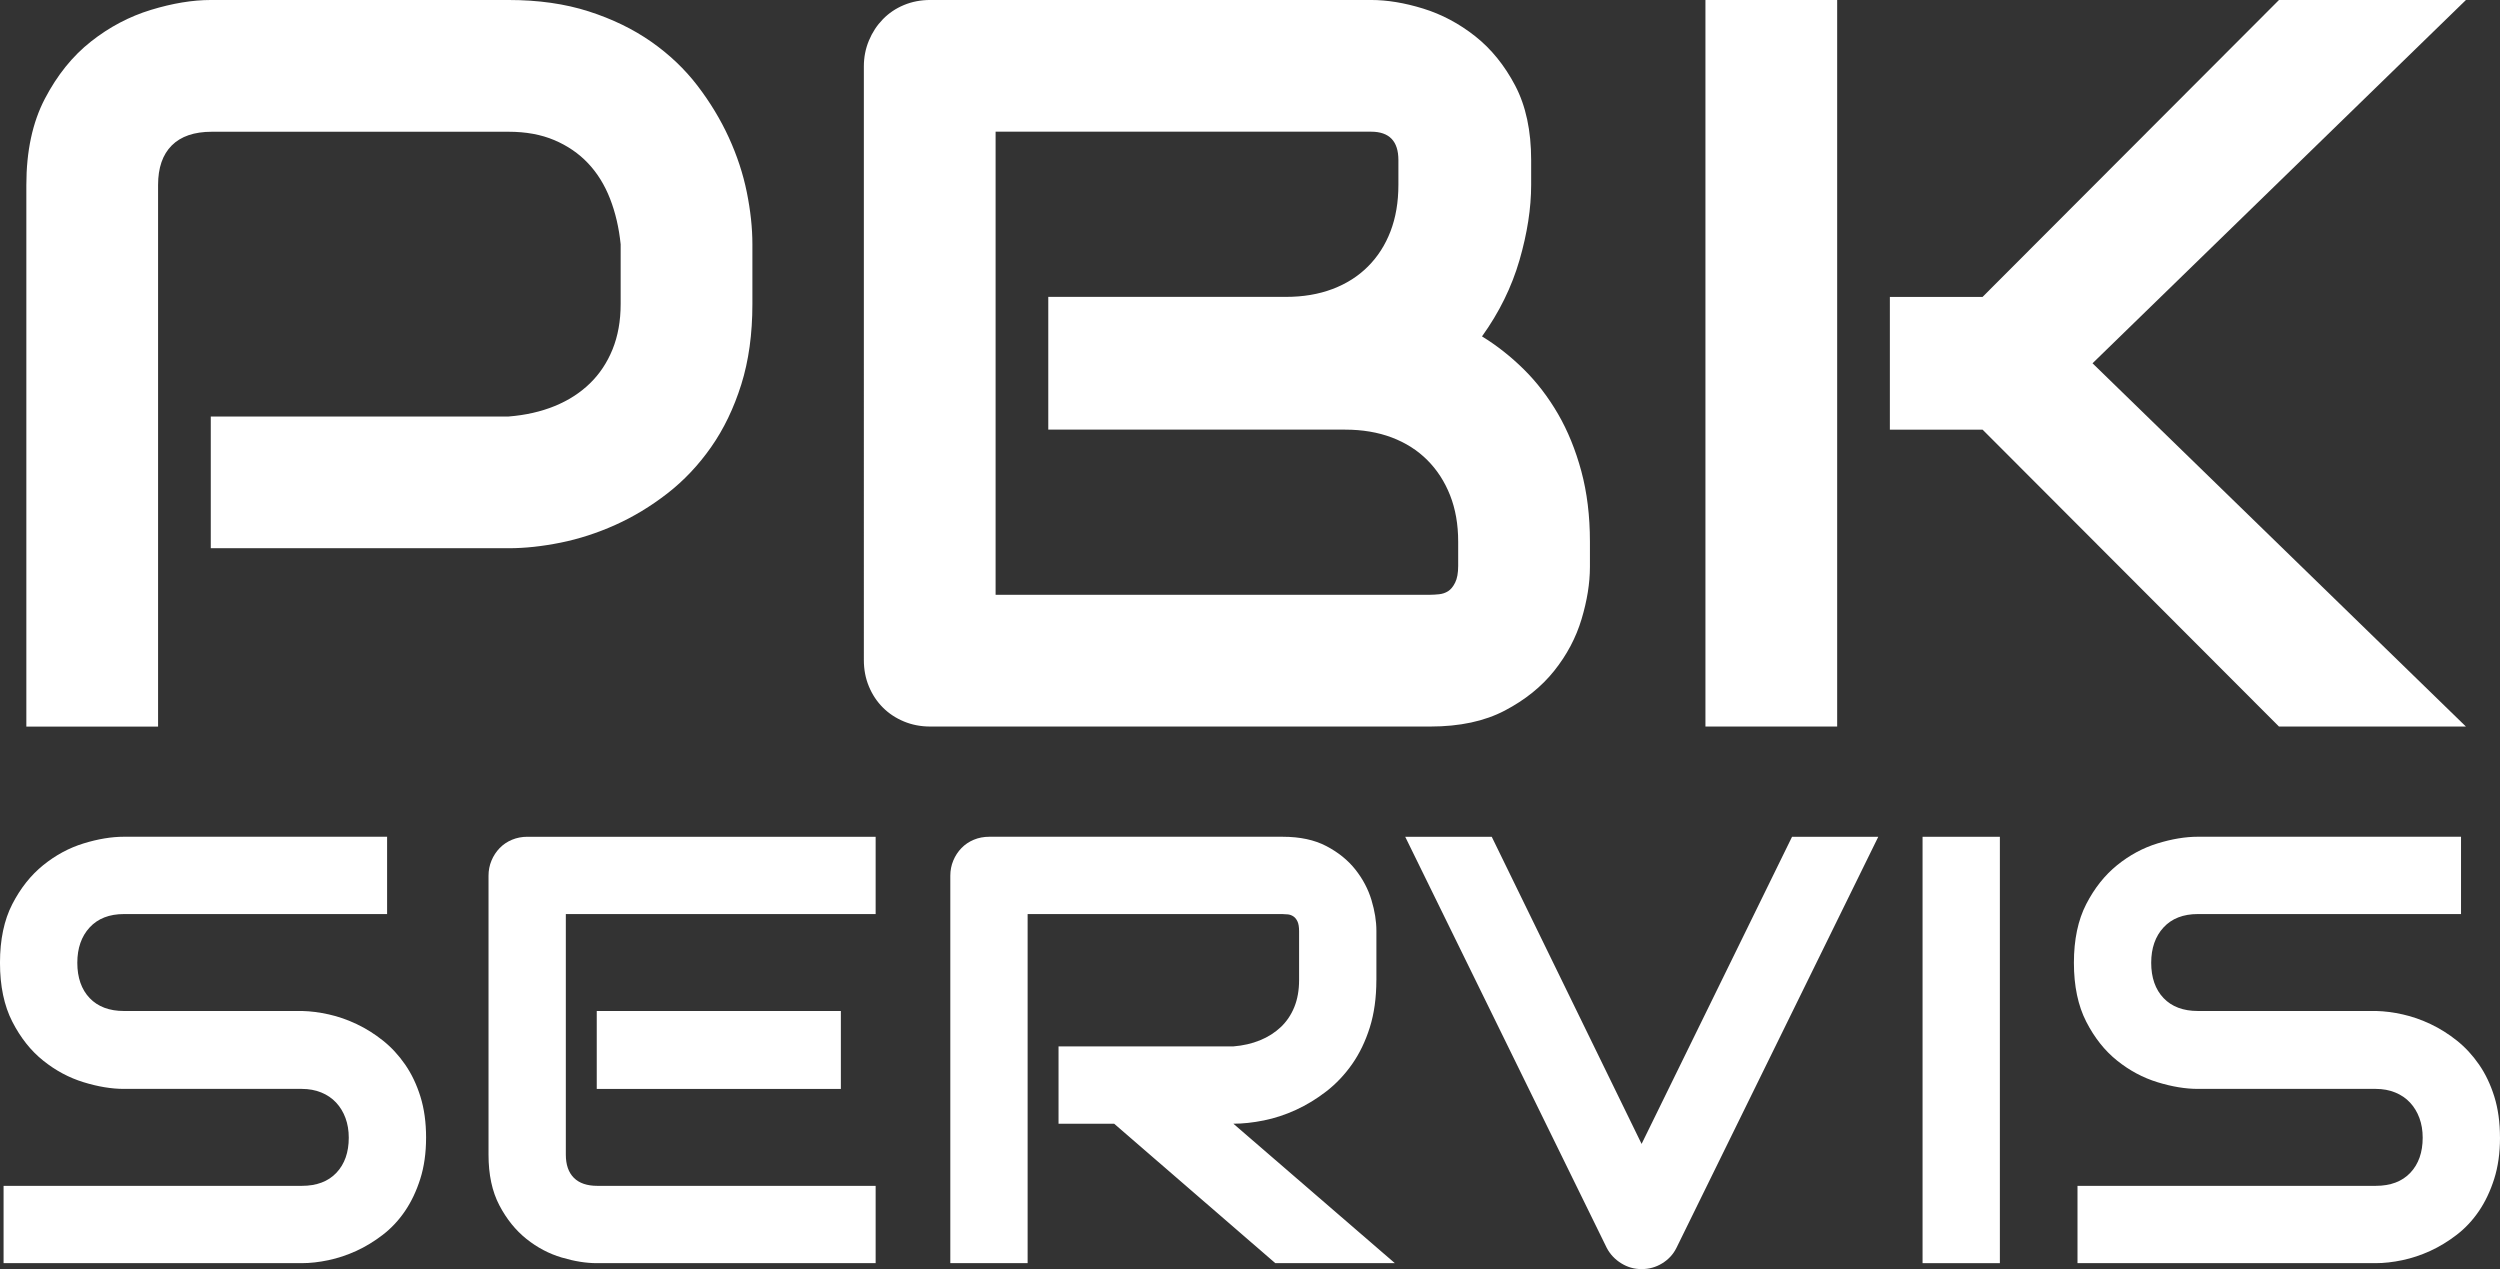
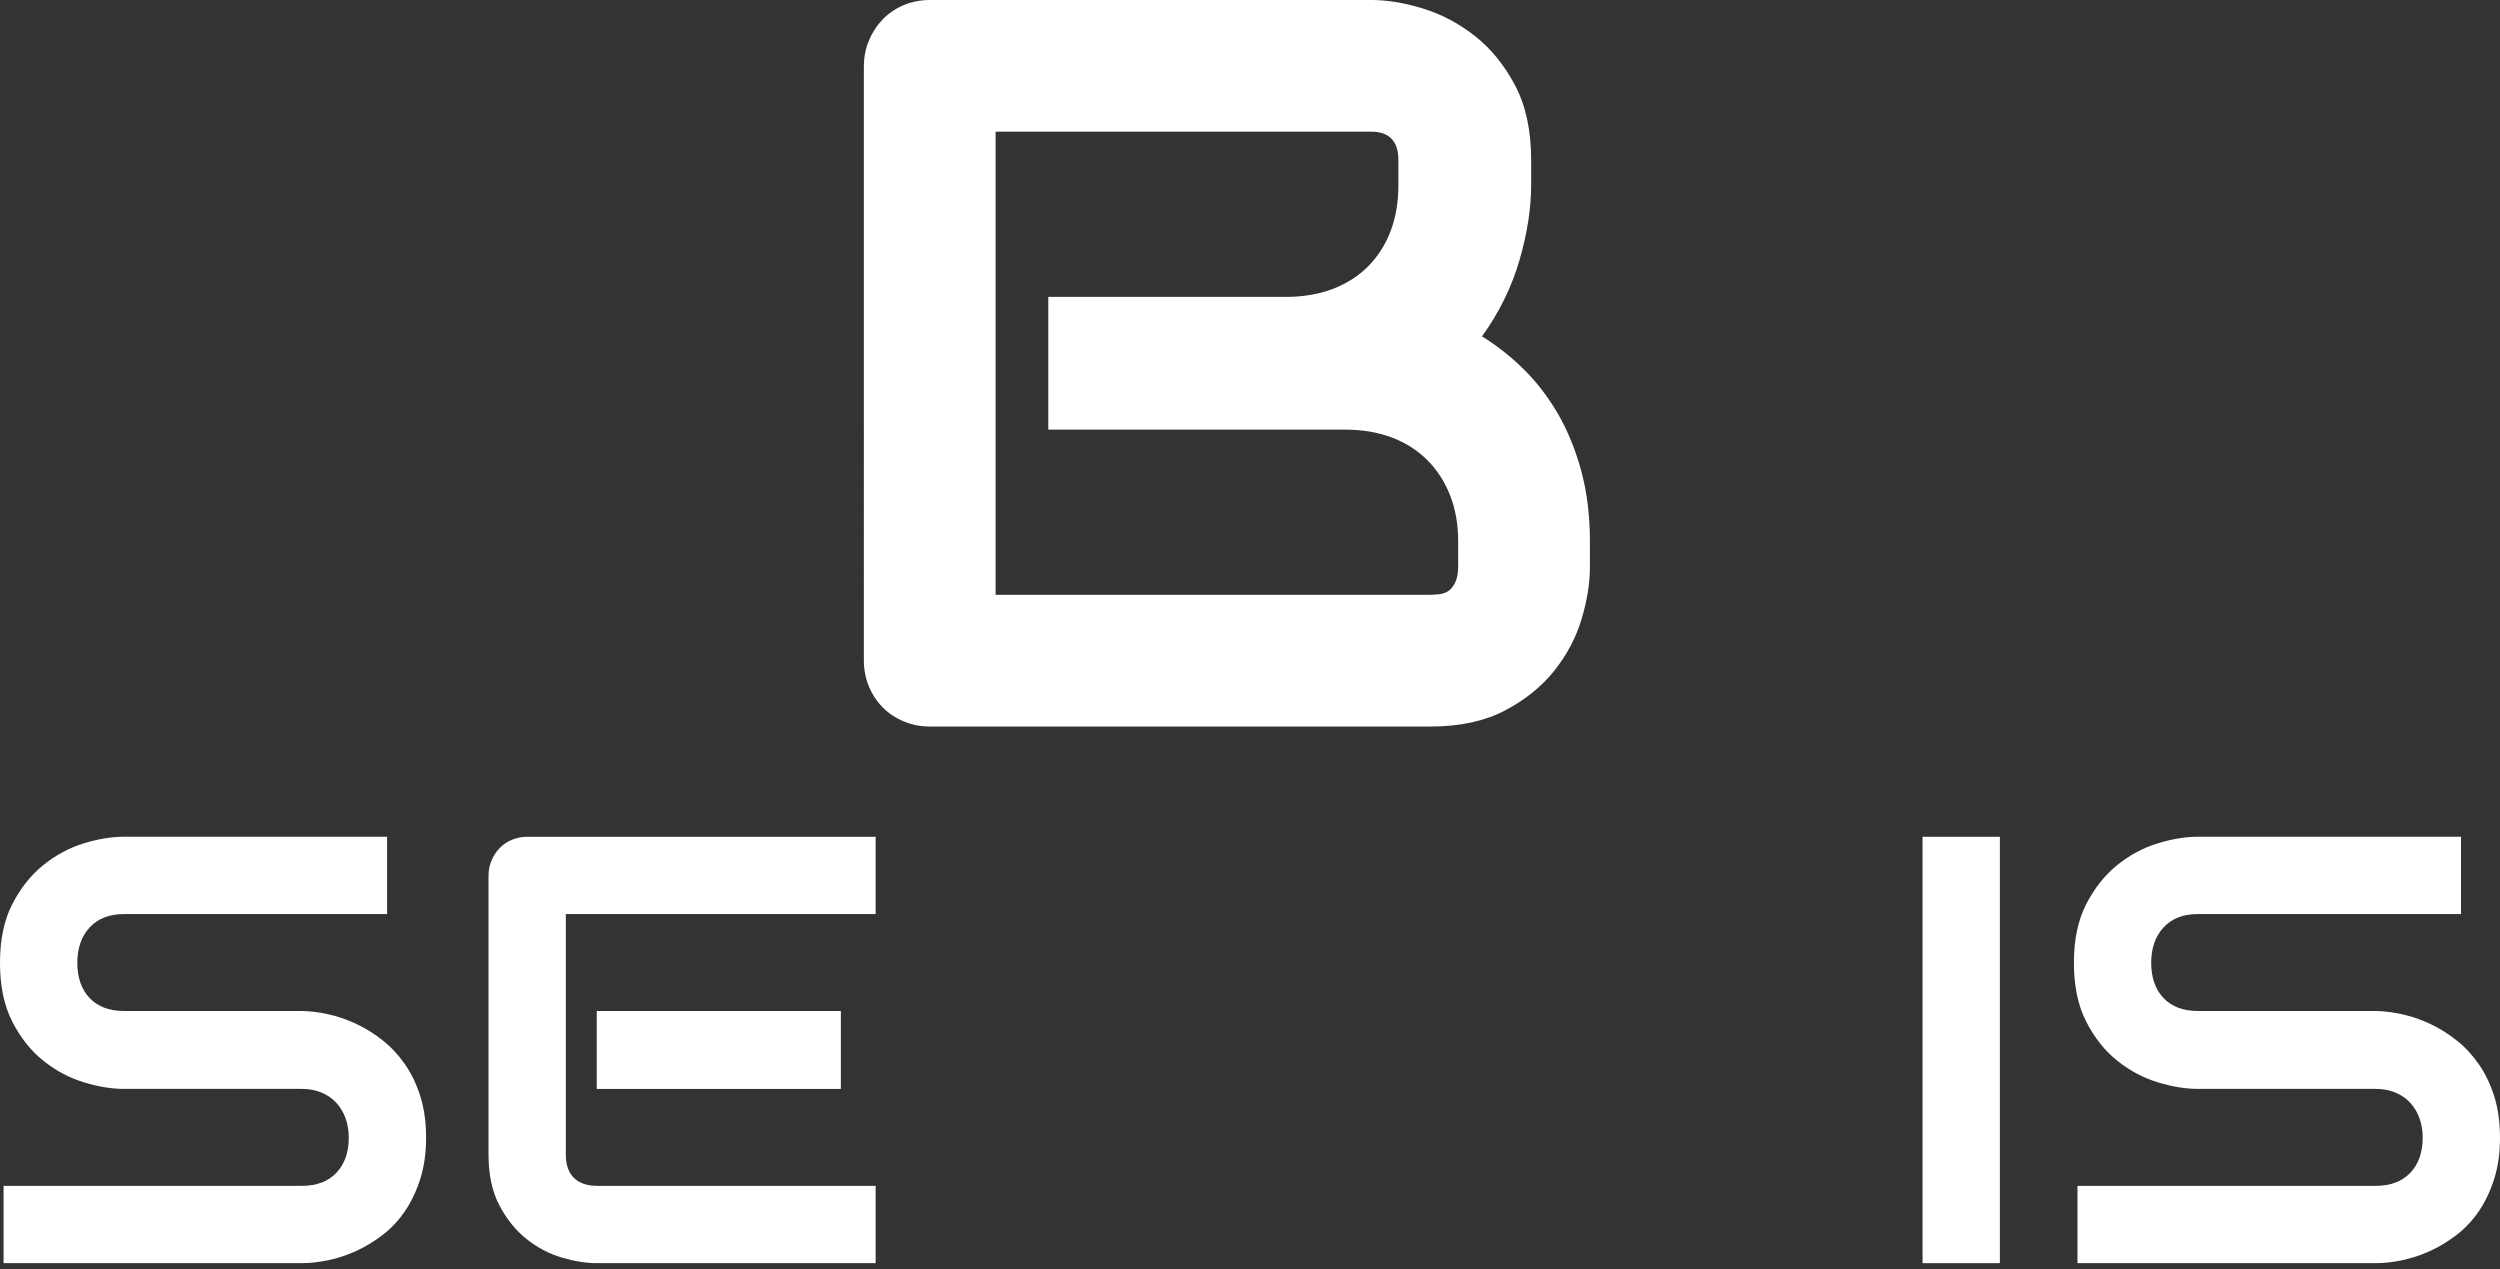
<svg xmlns="http://www.w3.org/2000/svg" id="uuid-cbdd3ed9-d1dc-4042-84a5-0b6713f28653" width="1587.39" height="805.83" viewBox="0 0 1587.39 805.83">
  <rect x="0" y="0" width="1587.39" height="805.83" fill="#333333" stroke="none" />
  <g id="uuid-0639af67-7698-47c0-838b-49962e4cbdb5">
    <path d="M270.54,722.38c0,9.69-1.23,18.41-3.68,26.15-2.45,7.74-5.7,14.57-9.72,20.48-4.03,5.92-8.75,10.95-14.16,15.1-5.41,4.15-11.01,7.55-16.8,10.2-5.79,2.64-11.68,4.6-17.65,5.85-5.98,1.26-11.61,1.89-16.9,1.89H2.27v-49.09h189.36c9.44,0,16.77-2.77,21.99-8.31,5.22-5.54,7.83-12.96,7.83-22.28,0-4.53-.69-8.68-2.08-12.46-1.39-3.78-3.37-7.05-5.95-9.82-2.58-2.77-5.73-4.91-9.44-6.42-3.71-1.51-7.83-2.27-12.37-2.27h-112.9c-7.93,0-16.49-1.42-25.68-4.25-9.19-2.83-17.72-7.39-25.58-13.69-7.87-6.29-14.41-14.54-19.63-24.73-5.22-10.19-7.83-22.66-7.83-37.38s2.61-27.15,7.83-37.29c5.22-10.13,11.77-18.38,19.63-24.73,7.86-6.35,16.39-10.95,25.58-13.78,9.19-2.83,17.75-4.25,25.68-4.25h167.08v49.09H78.73c-9.32,0-16.58,2.83-21.81,8.5-5.22,5.66-7.83,13.15-7.83,22.47s2.61,16.9,7.83,22.37c5.22,5.47,12.49,8.21,21.81,8.21h113.28c5.29.13,10.89.85,16.8,2.17,5.92,1.32,11.8,3.37,17.65,6.14,5.85,2.77,11.42,6.26,16.71,10.48,5.29,4.22,9.97,9.28,14.07,15.2,4.09,5.92,7.33,12.71,9.72,20.39,2.39,7.68,3.59,16.36,3.59,26.05Z" style="fill:#fff; stroke-width:0px;" />
    <path d="M556,802.05h-177.09c-6.8,0-14.22-1.19-22.28-3.59-8.06-2.39-15.51-6.32-22.37-11.8-6.86-5.48-12.59-12.58-17.18-21.33-4.6-8.75-6.89-19.48-6.89-32.19v-177.09c0-3.4.63-6.61,1.89-9.63,1.26-3.02,2.99-5.66,5.19-7.93,2.2-2.27,4.81-4.03,7.83-5.29,3.02-1.26,6.29-1.89,9.82-1.89h221.08v49.09h-196.72v152.73c0,6.42,1.7,11.33,5.1,14.73,3.4,3.4,8.37,5.1,14.91,5.1h176.71v49.09ZM533.91,691.42h-155v-49.46h155v49.46Z" style="fill:#fff; stroke-width:0px;" />
-     <path d="M873.93,622.32c0,11.2-1.39,21.21-4.15,30.02-2.77,8.81-6.51,16.58-11.23,23.32-4.72,6.73-10.17,12.49-16.33,17.27-6.17,4.78-12.62,8.72-19.35,11.8-6.73,3.09-13.53,5.32-20.39,6.7-6.86,1.39-13.31,2.08-19.35,2.08l102.52,88.54h-75.9l-102.33-88.54h-35.3v-49.09h111.01c6.17-.5,11.8-1.79,16.9-3.87,5.1-2.08,9.5-4.88,13.22-8.4,3.71-3.52,6.58-7.77,8.59-12.74,2.01-4.97,3.02-10.67,3.02-17.09v-30.96c0-2.77-.35-4.88-1.04-6.32-.69-1.45-1.58-2.52-2.64-3.21-1.07-.69-2.2-1.1-3.4-1.23-1.2-.12-2.3-.19-3.3-.19h-161.99v221.64h-49.09v-246c0-3.4.63-6.61,1.89-9.63,1.26-3.02,2.99-5.66,5.19-7.93,2.2-2.27,4.81-4.03,7.83-5.29,3.02-1.26,6.29-1.89,9.82-1.89h186.34c10.95,0,20.2,1.98,27.75,5.95s13.69,8.94,18.41,14.91c4.72,5.98,8.12,12.43,10.2,19.35,2.08,6.92,3.12,13.4,3.12,19.45v31.34Z" style="fill:#fff; stroke-width:0px;" />
-     <path d="M1192.62,531.32l-128.19,261.1c-2.01,4.03-5,7.27-8.97,9.72-3.96,2.45-8.34,3.68-13.12,3.68s-8.97-1.23-12.93-3.68c-3.96-2.45-7.02-5.69-9.16-9.72l-128-261.1h54.94l95.15,195.02,95.53-195.02h54.75Z" style="fill:#fff; stroke-width:0px;" />
    <path d="M1269.83,802.05h-49.09v-270.73h49.09v270.73Z" style="fill:#fff; stroke-width:0px;" />
    <path d="M1587.39,722.38c0,9.69-1.23,18.41-3.68,26.15-2.45,7.74-5.7,14.57-9.72,20.48-4.03,5.92-8.75,10.95-14.16,15.1-5.41,4.15-11.01,7.55-16.8,10.2-5.79,2.64-11.68,4.6-17.65,5.85-5.98,1.26-11.61,1.89-16.9,1.89h-189.36v-49.09h189.36c9.44,0,16.77-2.77,21.99-8.31,5.22-5.54,7.83-12.96,7.83-22.28,0-4.53-.69-8.68-2.08-12.46-1.39-3.78-3.37-7.05-5.95-9.82-2.58-2.77-5.73-4.91-9.44-6.42-3.71-1.51-7.83-2.27-12.37-2.27h-112.9c-7.93,0-16.49-1.42-25.68-4.25-9.19-2.83-17.72-7.39-25.58-13.69-7.87-6.29-14.41-14.54-19.63-24.73-5.22-10.19-7.83-22.66-7.83-37.38s2.61-27.15,7.83-37.29c5.22-10.13,11.77-18.38,19.63-24.73,7.86-6.35,16.39-10.95,25.58-13.78,9.19-2.83,17.75-4.25,25.68-4.25h167.08v49.09h-167.08c-9.32,0-16.58,2.83-21.81,8.5-5.22,5.66-7.83,13.15-7.83,22.47s2.61,16.9,7.83,22.37c5.22,5.47,12.49,8.21,21.81,8.21h113.28c5.29.13,10.89.85,16.8,2.17,5.92,1.32,11.8,3.37,17.65,6.14,5.85,2.77,11.42,6.26,16.71,10.48,5.29,4.22,9.97,9.28,14.07,15.2,4.09,5.92,7.33,12.71,9.72,20.39,2.39,7.68,3.59,16.36,3.59,26.05Z" style="fill:#fff; stroke-width:0px;" />
-     <path d="M477.74,193.03c0,19.09-2.36,36.14-7.08,51.15-4.72,15.01-11.1,28.26-19.14,39.73-8.04,11.48-17.32,21.29-27.83,29.44-10.51,8.15-21.5,14.8-32.98,19.95-11.48,5.15-23.06,8.9-34.74,11.26-11.69,2.36-22.68,3.54-32.98,3.54h-189.16v-83.64h189.16c10.72-.85,20.43-3.06,29.11-6.59,8.69-3.54,16.14-8.31,22.36-14.32,6.22-6,11.04-13.24,14.48-21.72,3.43-8.47,5.15-18.07,5.15-28.79v-37.96c-1.08-10.51-3.33-20.16-6.76-28.95-3.43-8.79-8.1-16.3-13.99-22.52-5.9-6.22-13.03-11.1-21.39-14.64s-18.02-5.31-28.95-5.31h-188.52c-11.15,0-19.62,2.9-25.42,8.69-5.79,5.79-8.69,14.16-8.69,25.09v343.91H16.73V117.42c0-21.44,3.91-39.68,11.74-54.69,7.83-15.01,17.58-27.13,29.28-36.35,11.69-9.22,24.39-15.92,38.12-20.11,13.72-4.18,26.38-6.27,37.96-6.27h189.16c18.87,0,35.82,2.41,50.83,7.24,15.01,4.83,28.25,11.26,39.73,19.3,11.47,8.04,21.23,17.32,29.28,27.83,8.04,10.51,14.69,21.5,19.95,32.98,5.25,11.48,9.06,23.06,11.42,34.74,2.36,11.69,3.54,22.68,3.54,32.98v37.96Z" style="fill:#fff; stroke-width:0px;" />
-     <path d="M1009.53,359.99c0,10.29-1.77,21.34-5.31,33.14-3.54,11.8-9.33,22.74-17.37,32.81-8.04,10.08-18.5,18.5-31.37,25.25-12.87,6.76-28.63,10.13-47.29,10.13h-317.53c-6.01,0-11.58-1.07-16.73-3.22-5.15-2.14-9.6-5.09-13.35-8.85-3.75-3.75-6.71-8.2-8.85-13.35-2.15-5.15-3.22-10.72-3.22-16.73V42.14c0-5.79,1.07-11.26,3.22-16.41,2.14-5.15,5.09-9.65,8.85-13.51,3.75-3.86,8.2-6.86,13.35-9.01,5.15-2.14,10.72-3.22,16.73-3.22h279.89c10.29,0,21.34,1.82,33.14,5.47,11.79,3.65,22.79,9.49,32.98,17.53,10.18,8.04,18.66,18.5,25.42,31.37,6.76,12.87,10.13,28.63,10.13,47.29v15.76c0,14.8-2.47,30.72-7.4,47.77-4.94,17.05-12.87,33.19-23.81,48.42,9.44,5.79,18.28,12.76,26.54,20.91,8.25,8.15,15.49,17.59,21.72,28.31,6.22,10.73,11.15,22.84,14.8,36.35,3.64,13.51,5.47,28.42,5.47,44.72v16.09ZM925.88,343.91c0-10.94-1.72-20.75-5.15-29.44-3.43-8.69-8.26-16.14-14.48-22.36-6.22-6.22-13.73-10.99-22.52-14.32-8.8-3.32-18.66-4.99-29.6-4.99h-188.52v-84.29h150.88c10.94,0,20.8-1.66,29.6-4.99,8.79-3.32,16.3-8.09,22.52-14.32,6.22-6.22,10.99-13.67,14.32-22.36,3.32-8.69,4.99-18.5,4.99-29.44v-15.76c0-12.01-5.79-18.02-17.37-18.02h-238.39v294.04h276.03c1.5,0,3.32-.11,5.47-.32,2.14-.21,4.07-.85,5.79-1.93,1.71-1.07,3.22-2.9,4.5-5.47,1.29-2.57,1.93-6.11,1.93-10.62v-15.44Z" style="fill:#fff; stroke-width:0px;" />
-     <path d="M1166.52,461.33h-83.64V0h83.64v461.33ZM1565.76,461.33h-118.71l-188.2-188.52h-58.87v-84.29h58.87L1447.05,0h118.71l-237.1,230.67,237.1,230.67Z" style="fill:#fff; stroke-width:0px;" />
+     <path d="M1009.53,359.99c0,10.29-1.77,21.34-5.31,33.14-3.54,11.8-9.33,22.74-17.37,32.81-8.04,10.08-18.5,18.5-31.37,25.25-12.87,6.76-28.63,10.13-47.29,10.13h-317.53c-6.01,0-11.58-1.07-16.73-3.22-5.15-2.14-9.6-5.09-13.35-8.85-3.75-3.75-6.71-8.2-8.85-13.35-2.15-5.15-3.22-10.72-3.22-16.73V42.14c0-5.79,1.07-11.26,3.22-16.41,2.14-5.15,5.09-9.65,8.85-13.51,3.75-3.86,8.2-6.86,13.35-9.01,5.15-2.14,10.72-3.22,16.73-3.22h279.89c10.29,0,21.34,1.82,33.14,5.47,11.79,3.65,22.79,9.49,32.98,17.53,10.18,8.04,18.66,18.5,25.42,31.37,6.76,12.87,10.13,28.63,10.13,47.29v15.76c0,14.8-2.47,30.72-7.4,47.77-4.94,17.05-12.87,33.19-23.81,48.42,9.44,5.79,18.28,12.76,26.54,20.91,8.25,8.15,15.49,17.59,21.72,28.31,6.22,10.73,11.15,22.84,14.8,36.35,3.64,13.51,5.47,28.42,5.47,44.72v16.09M925.88,343.91c0-10.94-1.72-20.75-5.15-29.44-3.43-8.69-8.26-16.14-14.48-22.36-6.22-6.22-13.73-10.99-22.52-14.32-8.8-3.32-18.66-4.99-29.6-4.99h-188.52v-84.29h150.88c10.94,0,20.8-1.66,29.6-4.99,8.79-3.32,16.3-8.09,22.52-14.32,6.22-6.22,10.99-13.67,14.32-22.36,3.32-8.69,4.99-18.5,4.99-29.44v-15.76c0-12.01-5.79-18.02-17.37-18.02h-238.39v294.04h276.03c1.5,0,3.32-.11,5.47-.32,2.14-.21,4.07-.85,5.79-1.93,1.71-1.07,3.22-2.9,4.5-5.47,1.29-2.57,1.93-6.11,1.93-10.62v-15.44Z" style="fill:#fff; stroke-width:0px;" />
  </g>
</svg>